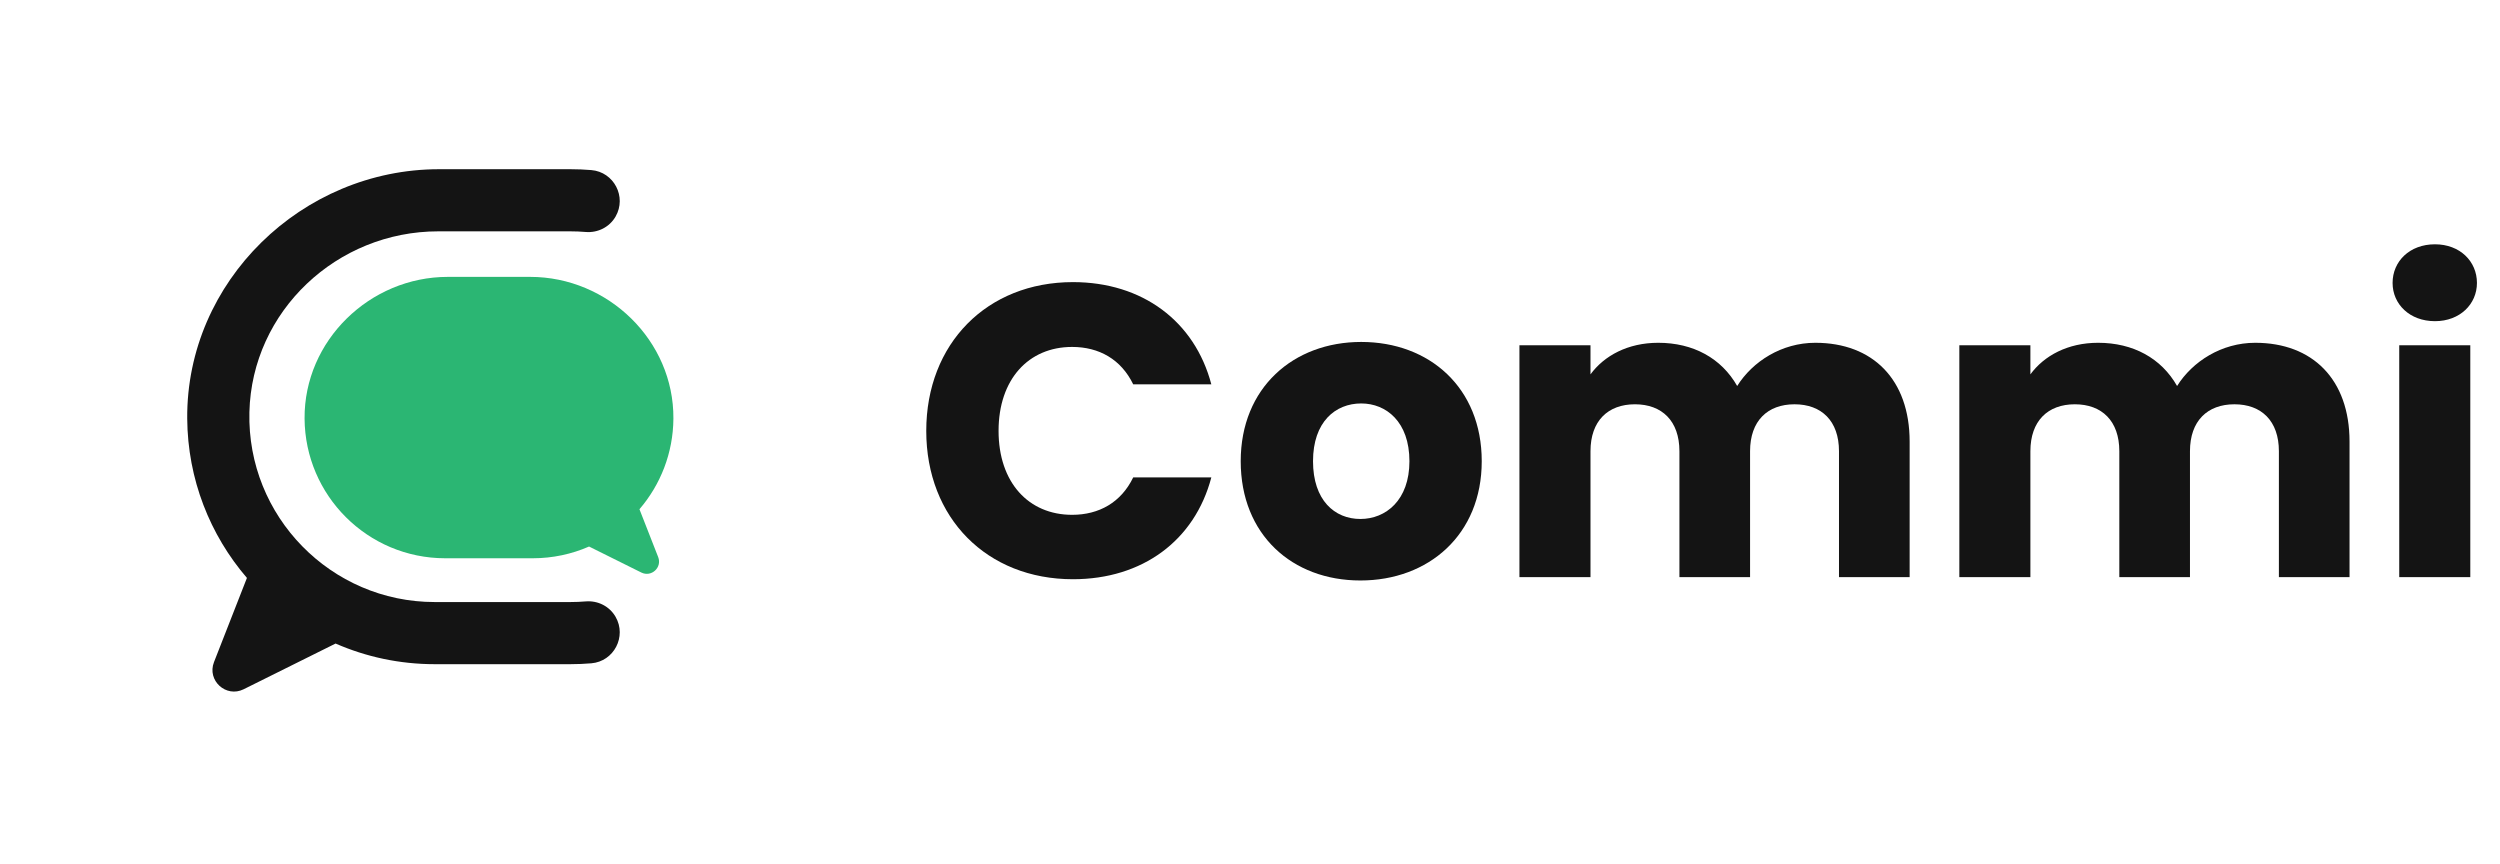
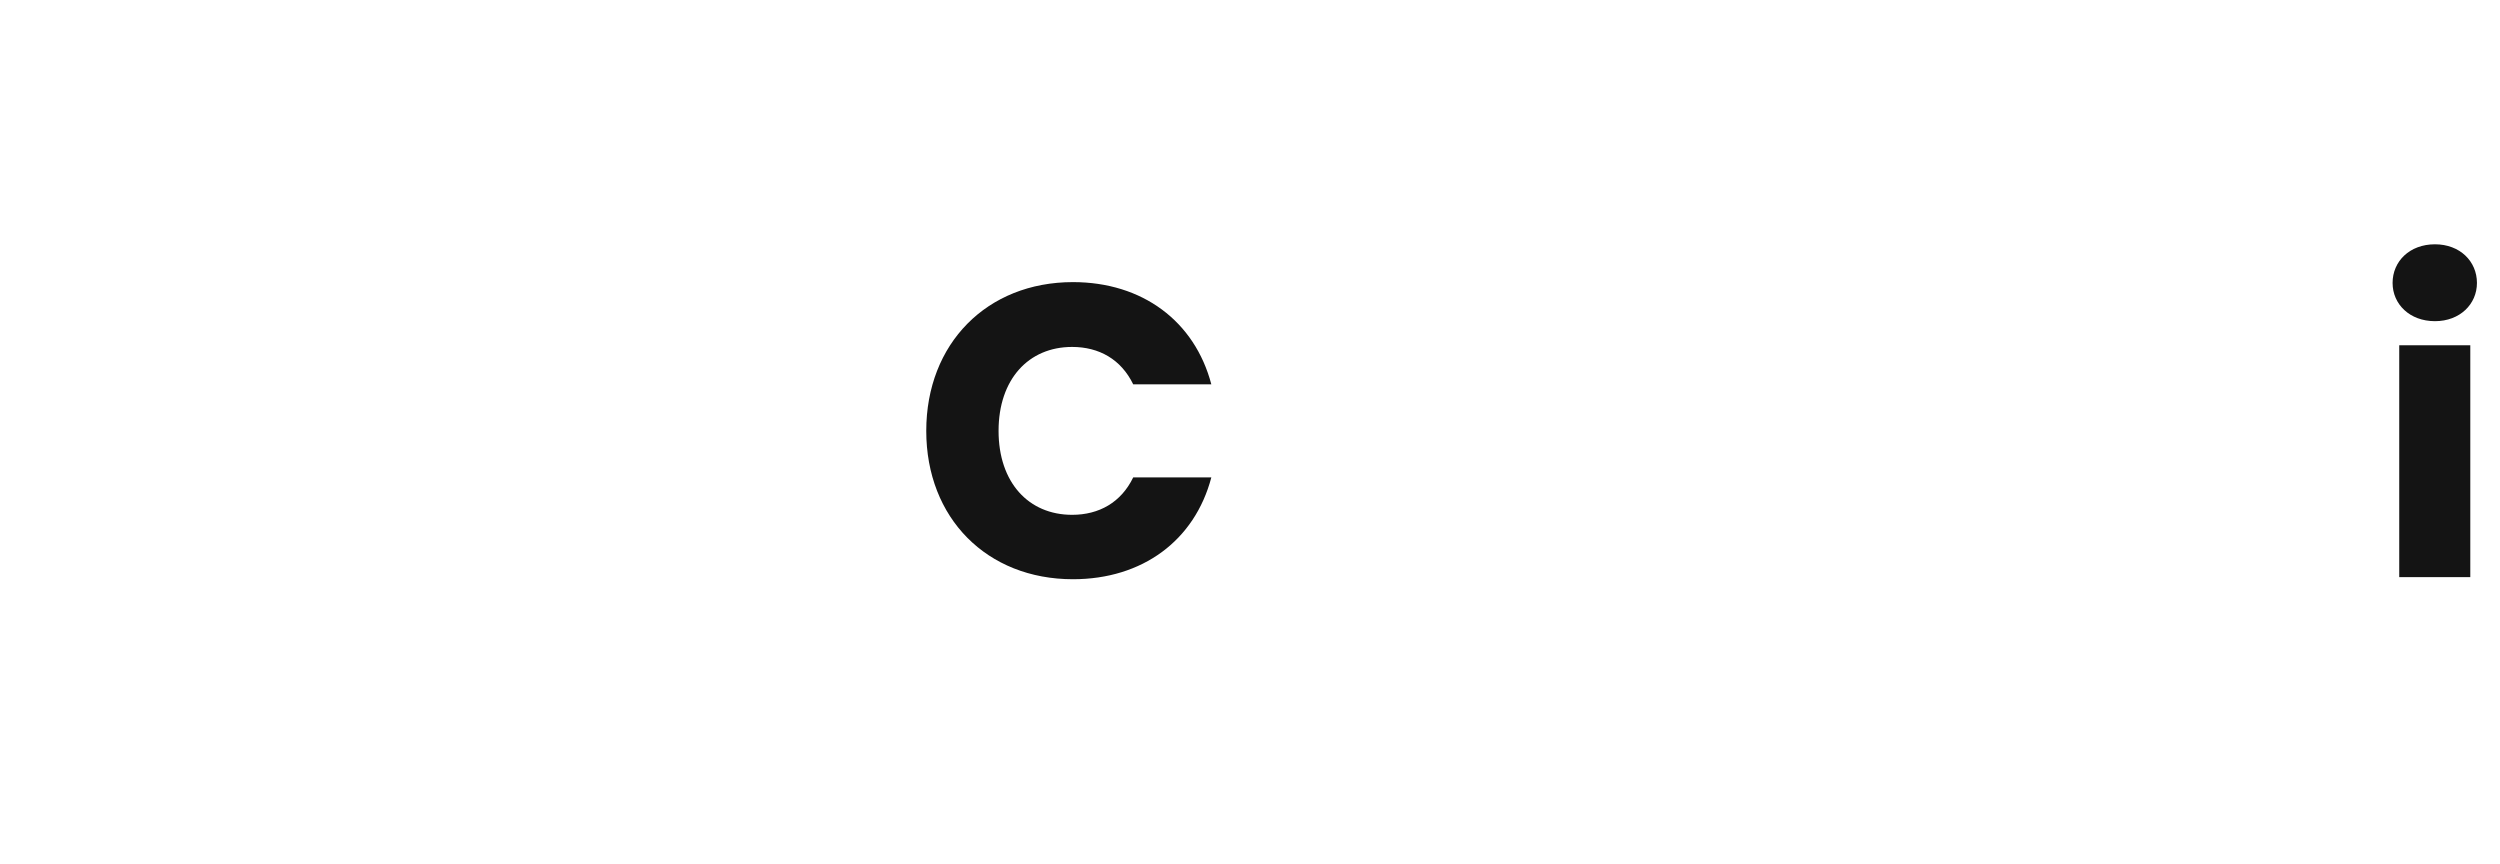
<svg xmlns="http://www.w3.org/2000/svg" width="715" height="247" viewBox="0 0 715 247" fill="none">
-   <path d="M163.125 66.163H125.328C96.383 66.163 72.022 88.948 71.328 117.888C70.612 147.699 94.662 172.185 124.329 172.185H163.124C164.6 172.185 166.065 172.123 167.513 172.003C170.984 171.716 174.319 173.393 176.056 176.413C179.293 182.043 175.597 189.157 169.124 189.704C167.146 189.87 165.145 189.956 163.124 189.956H124.329C114.247 189.956 104.657 187.849 95.976 184.052L69.687 197.126C64.638 199.636 59.147 194.611 61.202 189.361L70.622 165.287C60.081 153.02 53.663 137.098 53.543 119.683C53.27 80.471 86.375 48.393 125.586 48.393H163.124C165.145 48.393 167.145 48.478 169.124 48.644C175.597 49.189 179.294 56.305 176.056 61.935C174.319 64.955 170.984 66.632 167.513 66.346C166.065 66.225 164.601 66.163 163.125 66.163Z" fill="#141414" />
-   <path d="M151.638 79.189C173.929 79.189 192.748 97.425 192.593 119.716C192.525 129.616 188.877 138.667 182.884 145.641L188.239 159.326C189.408 162.311 186.286 165.167 183.416 163.741L168.471 156.308C163.536 158.467 158.084 159.664 152.353 159.664H127.348C116.237 159.664 106.176 155.164 98.896 147.883C91.678 140.665 87.183 130.714 87.107 119.716C86.952 97.425 105.772 79.189 128.062 79.189H151.638Z" fill="#2BB673" />
  <path d="M264.91 123.231C264.91 98.273 282.262 80.684 306.864 80.684C326.711 80.684 341.686 91.856 346.44 109.92H324.096C320.65 102.79 314.351 99.224 306.626 99.224C294.147 99.224 285.59 108.494 285.59 123.231C285.59 137.969 294.147 147.239 306.626 147.239C314.351 147.239 320.65 143.673 324.096 136.542H346.44C341.686 154.607 326.711 165.66 306.864 165.66C282.262 165.66 264.91 148.19 264.91 123.231Z" fill="#141414" />
-   <path d="M423.777 131.907C423.777 152.943 408.564 166.017 389.073 166.017C369.582 166.017 354.845 152.943 354.845 131.907C354.845 110.871 369.938 97.798 389.311 97.798C408.802 97.798 423.777 110.871 423.777 131.907ZM375.524 131.907C375.524 143.079 381.704 148.427 389.073 148.427C396.323 148.427 403.097 143.079 403.097 131.907C403.097 120.617 396.442 115.387 389.311 115.387C381.942 115.387 375.524 120.617 375.524 131.907Z" fill="#141414" />
-   <path d="M525.952 165.066V129.055C525.952 120.379 520.961 115.625 513.236 115.625C505.511 115.625 500.519 120.379 500.519 129.055V165.066H480.315V129.055C480.315 120.379 475.323 115.625 467.598 115.625C459.873 115.625 454.881 120.379 454.881 129.055V165.066H434.558V98.749H454.881V107.068C458.803 101.72 465.578 98.036 474.254 98.036C484.237 98.036 492.318 102.433 496.835 110.396C501.232 103.384 509.551 98.036 519.178 98.036C535.579 98.036 546.157 108.494 546.157 126.321V165.066H525.952Z" fill="#141414" />
-   <path d="M651.764 165.066V129.055C651.764 120.379 646.773 115.625 639.047 115.625C631.322 115.625 626.331 120.379 626.331 129.055V165.066H606.127V129.055C606.127 120.379 601.135 115.625 593.41 115.625C585.685 115.625 580.693 120.379 580.693 129.055V165.066H560.37V98.749H580.693V107.068C584.615 101.72 591.389 98.036 600.065 98.036C610.049 98.036 618.13 102.433 622.646 110.396C627.044 103.384 635.363 98.036 644.99 98.036C661.391 98.036 671.968 108.494 671.968 126.321V165.066H651.764Z" fill="#141414" />
  <path d="M686.182 165.066V98.749H706.505V165.066H686.182ZM696.403 91.856C689.153 91.856 684.28 86.983 684.28 80.921C684.28 74.741 689.153 69.869 696.403 69.869C703.534 69.869 708.406 74.741 708.406 80.921C708.406 86.983 703.534 91.856 696.403 91.856Z" fill="#141414" />
</svg>